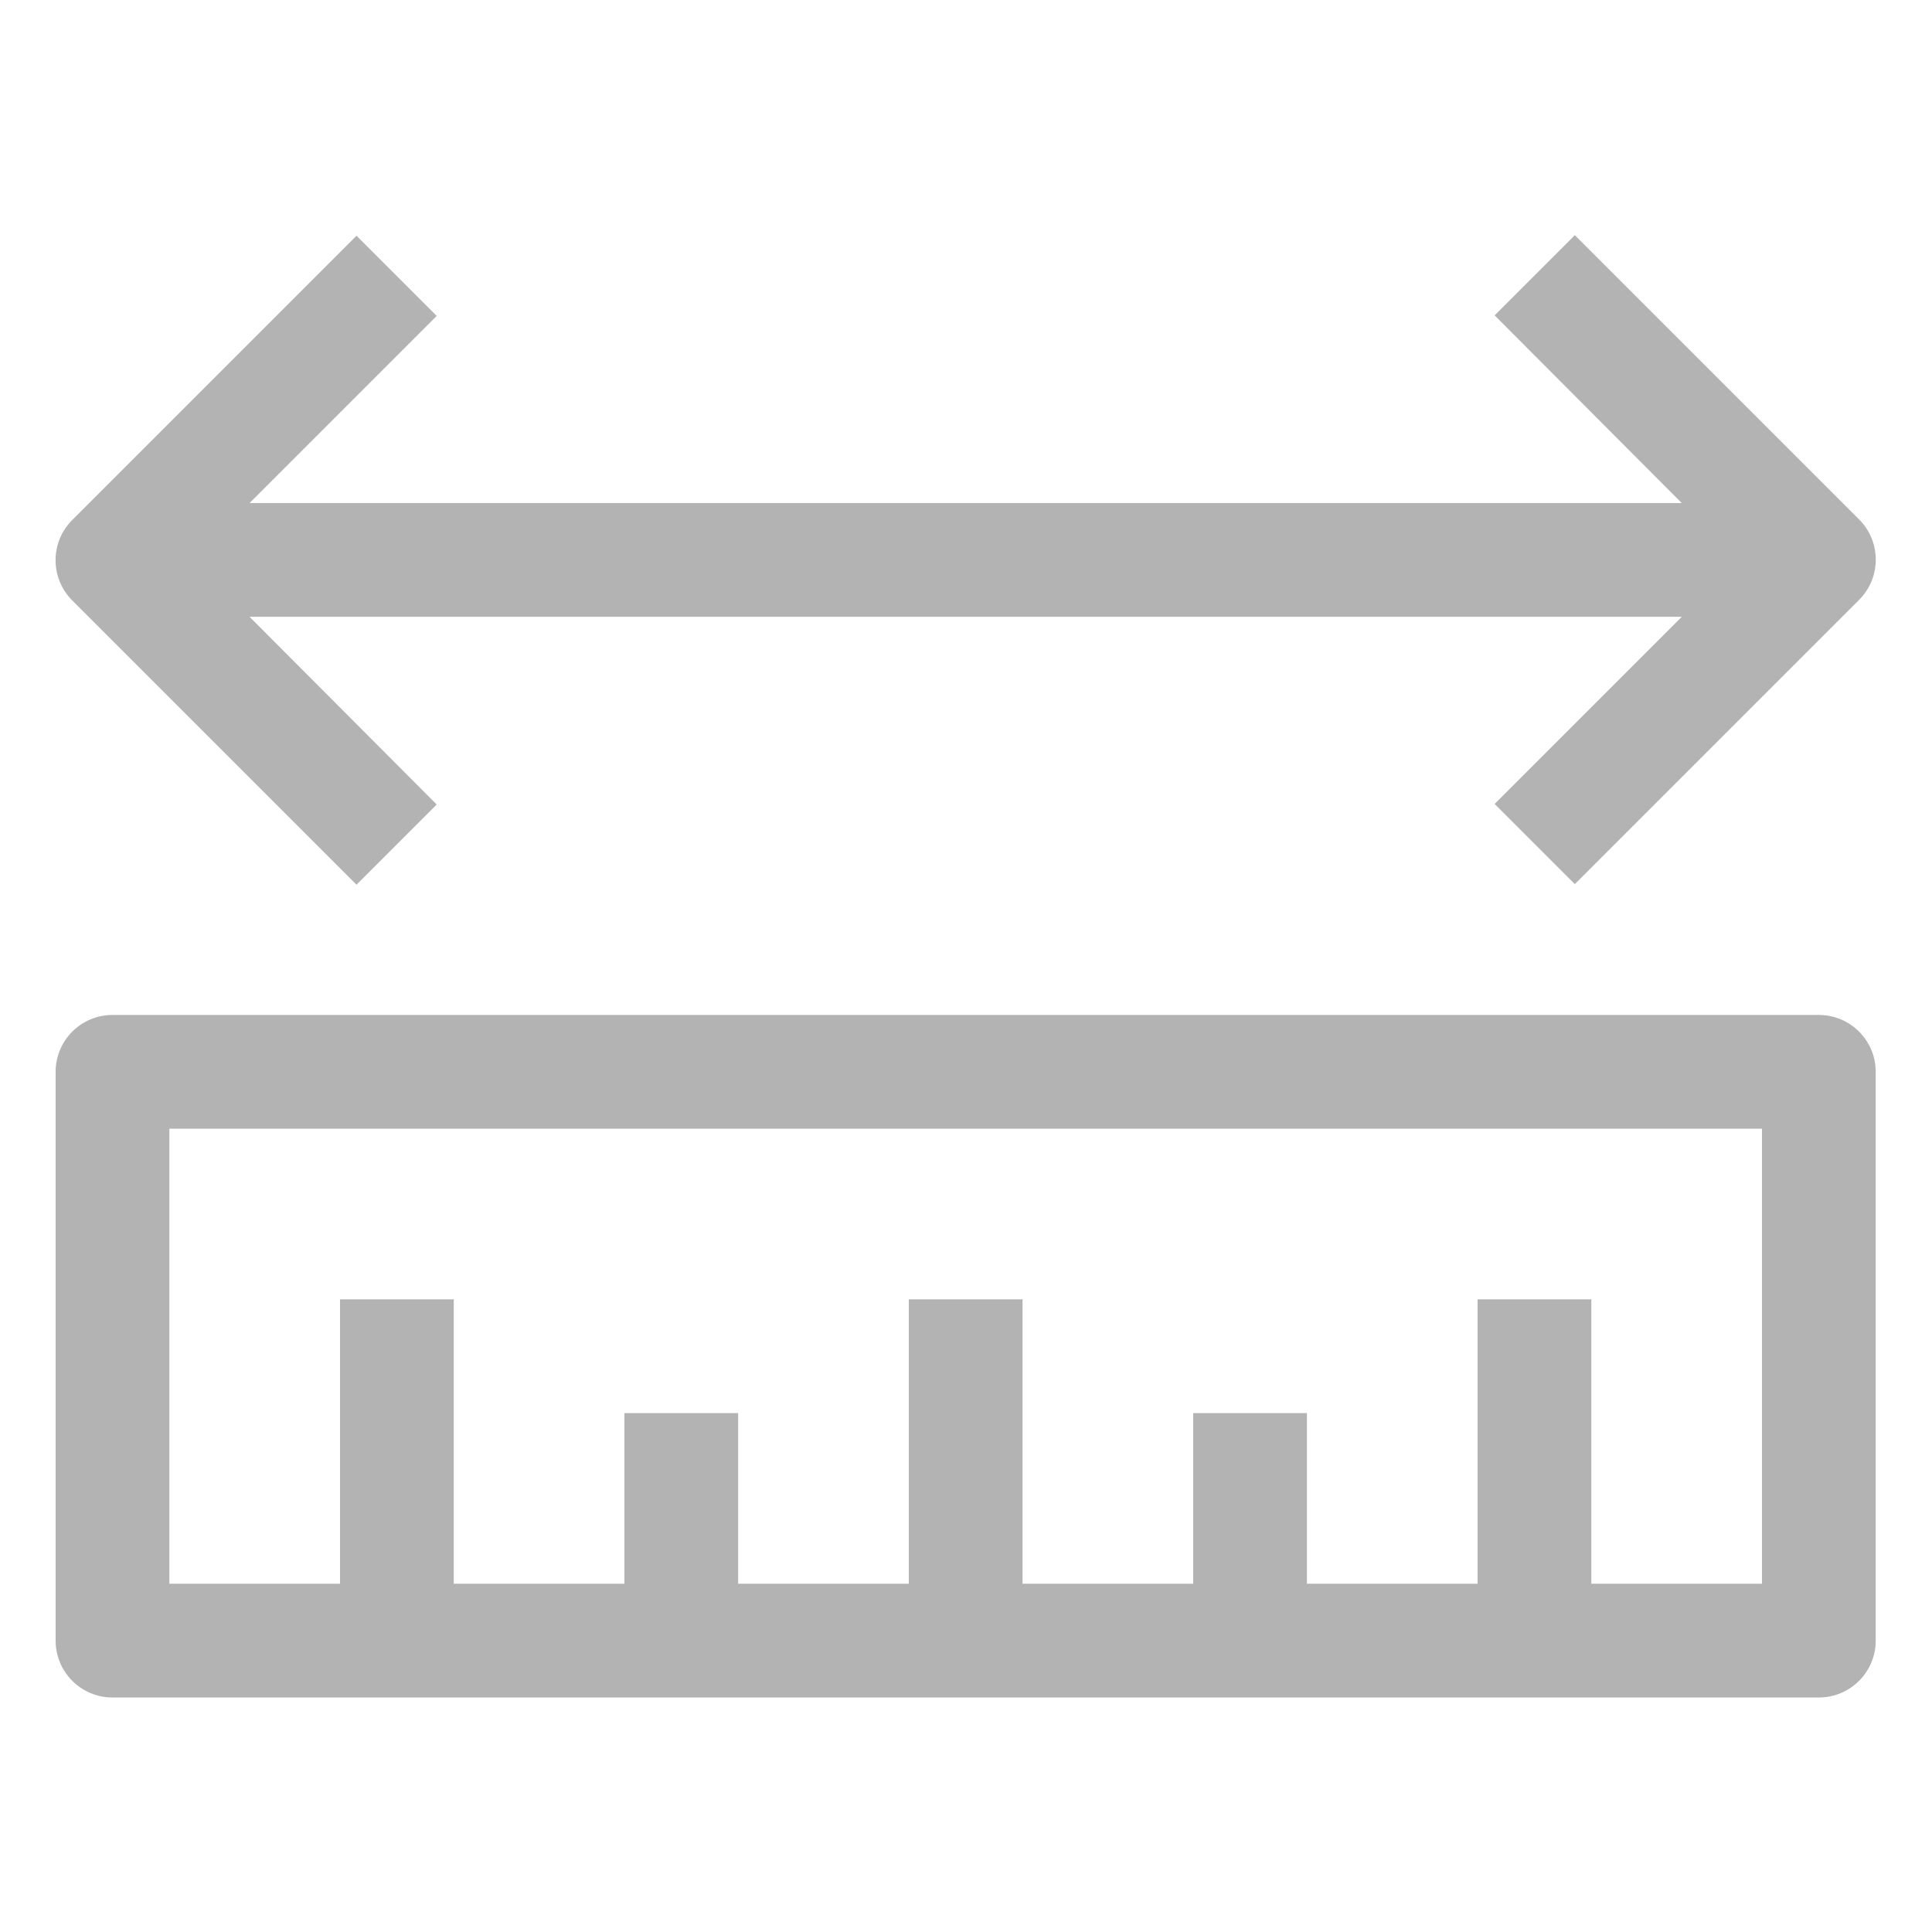
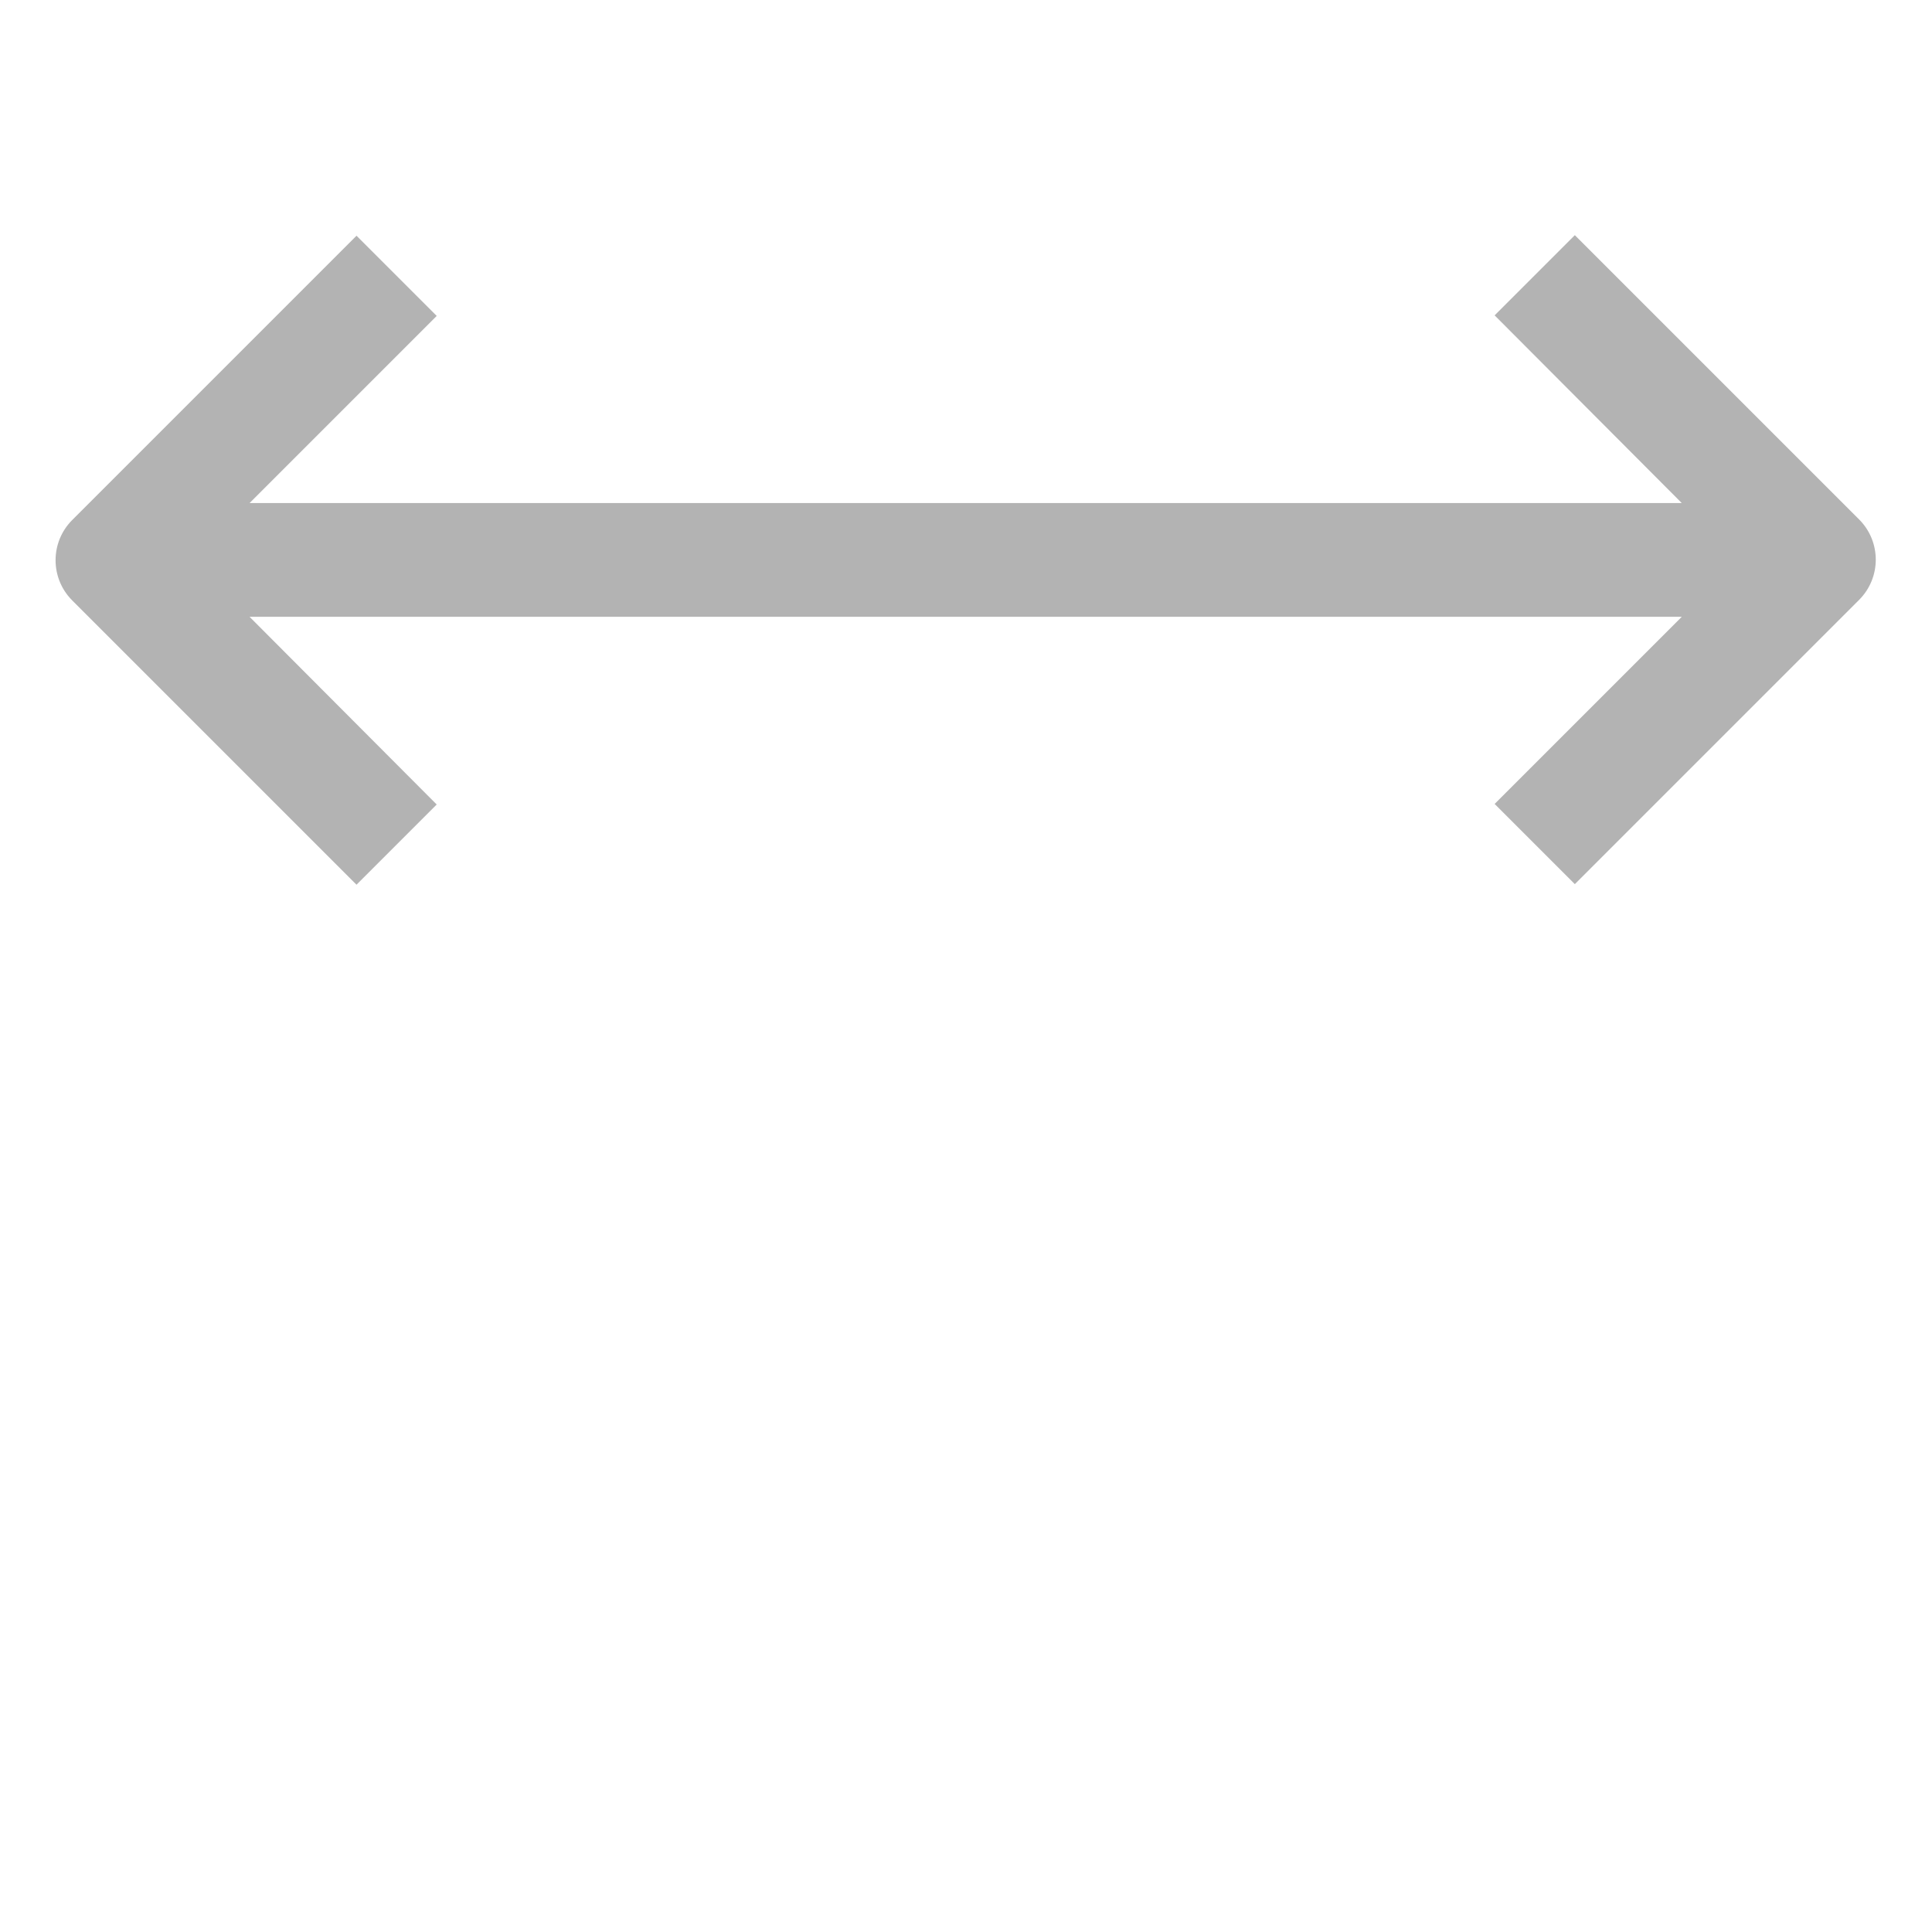
<svg xmlns="http://www.w3.org/2000/svg" xmlns:ns1="http://sodipodi.sourceforge.net/DTD/sodipodi-0.dtd" xmlns:ns2="http://www.inkscape.org/namespaces/inkscape" version="1.1" id="Capa_1" x="0px" y="0px" width="200" height="200" viewBox="0 0 200 200" xml:space="preserve" ns1:docname="size.svg" ns2:version="0.92.4 (unknown)">
  <defs id="defs43" />
  <ns1:namedview pagecolor="#ffffff" bordercolor="#666666" borderopacity="1" objecttolerance="10" gridtolerance="10" guidetolerance="10" ns2:pageopacity="0" ns2:pageshadow="2" ns2:window-width="1920" ns2:window-height="1151" id="namedview41" showgrid="false" ns2:zoom="2.1526513" ns2:cx="149.46579" ns2:cy="53.124045" ns2:window-x="0" ns2:window-y="25" ns2:window-maximized="1" ns2:current-layer="Capa_1" />
  <g id="g10" transform="translate(0,-238.529)">
</g>
  <g id="g12" transform="translate(0,-238.529)">
</g>
  <g id="g14" transform="translate(0,-238.529)">
</g>
  <g id="g16" transform="translate(0,-238.529)">
</g>
  <g id="g18" transform="translate(0,-238.529)">
</g>
  <g id="g20" transform="translate(0,-238.529)">
</g>
  <g id="g22" transform="translate(0,-238.529)">
</g>
  <g id="g24" transform="translate(0,-238.529)">
</g>
  <g id="g26" transform="translate(0,-238.529)">
</g>
  <g id="g28" transform="translate(0,-238.529)">
</g>
  <g id="g30" transform="translate(0,-238.529)">
</g>
  <g id="g32" transform="translate(0,-238.529)">
</g>
  <g id="g34" transform="translate(0,-238.529)">
</g>
  <g id="g36" transform="translate(0,-238.529)">
</g>
  <g id="g38" transform="translate(0,-238.529)">
</g>
  <g transform="matrix(0,-0.368,0.368,0,5.753,194.247)" id="g10-3" style="fill:#b3b3b3">
    <g id="g8-6" style="fill:#b3b3b3">
      <g id="g6-7" style="fill:#b3b3b3">
-         <path ns2:connector-curvature="0" d="m 226.333,0.013 h -160 c -8.837,0 -16,7.163 -16,16 v 480 c 0,8.837 7.163,16 16,16 h 160 c 8.837,0 16,-7.163 16,-16 v -480 c 0,-8.837 -7.164,-16 -16,-16 z m -16,480 h -128 v -48 h 80 v -32 h -80 v -48 h 48 v -32 h -48 v -48 h 80 v -32 h -80 v -48 h 48 v -32 h -48 v -48 h 80 v -32 h -80 v -48 h 128 z" id="path2-5" style="fill:#b3b3b3" />
        <path ns2:connector-curvature="0" d="m 439.133,404.813 -52.8,52.64 V 54.573 l 52.64,52.64 22.56,-22.56 -80,-80 c -6.241,-6.204 -16.319,-6.204 -22.56,0 l -80,80 22.56,22.56 52.8,-52.64 v 402.88 l -52.64,-52.64 -22.56,22.56 80,80 c 6.241,6.204 16.319,6.204 22.56,0 l 80,-80 z" id="path4-3" style="fill:#b3b3b3" />
      </g>
    </g>
  </g>
  <g transform="rotate(-90,-76.341,92.037)" id="g12-5" />
  <g transform="rotate(-90,-76.341,92.037)" id="g14-6" />
  <g transform="rotate(-90,-76.341,92.037)" id="g16-2" />
  <g transform="rotate(-90,-76.341,92.037)" id="g18-9" />
  <g transform="rotate(-90,-76.341,92.037)" id="g20-1" />
  <g transform="rotate(-90,-76.341,92.037)" id="g22-2" />
  <g transform="rotate(-90,-76.341,92.037)" id="g24-7" />
  <g transform="rotate(-90,-76.341,92.037)" id="g26-0" />
  <g transform="rotate(-90,-76.341,92.037)" id="g28-9" />
  <g transform="rotate(-90,-76.341,92.037)" id="g30-3" />
  <g transform="rotate(-90,-76.341,92.037)" id="g32-6" />
  <g transform="rotate(-90,-76.341,92.037)" id="g34-0" />
  <g transform="rotate(-90,-76.341,92.037)" id="g36-6" />
  <g transform="rotate(-90,-76.341,92.037)" id="g38-2" />
  <g transform="rotate(-90,-76.341,92.037)" id="g40" />
</svg>